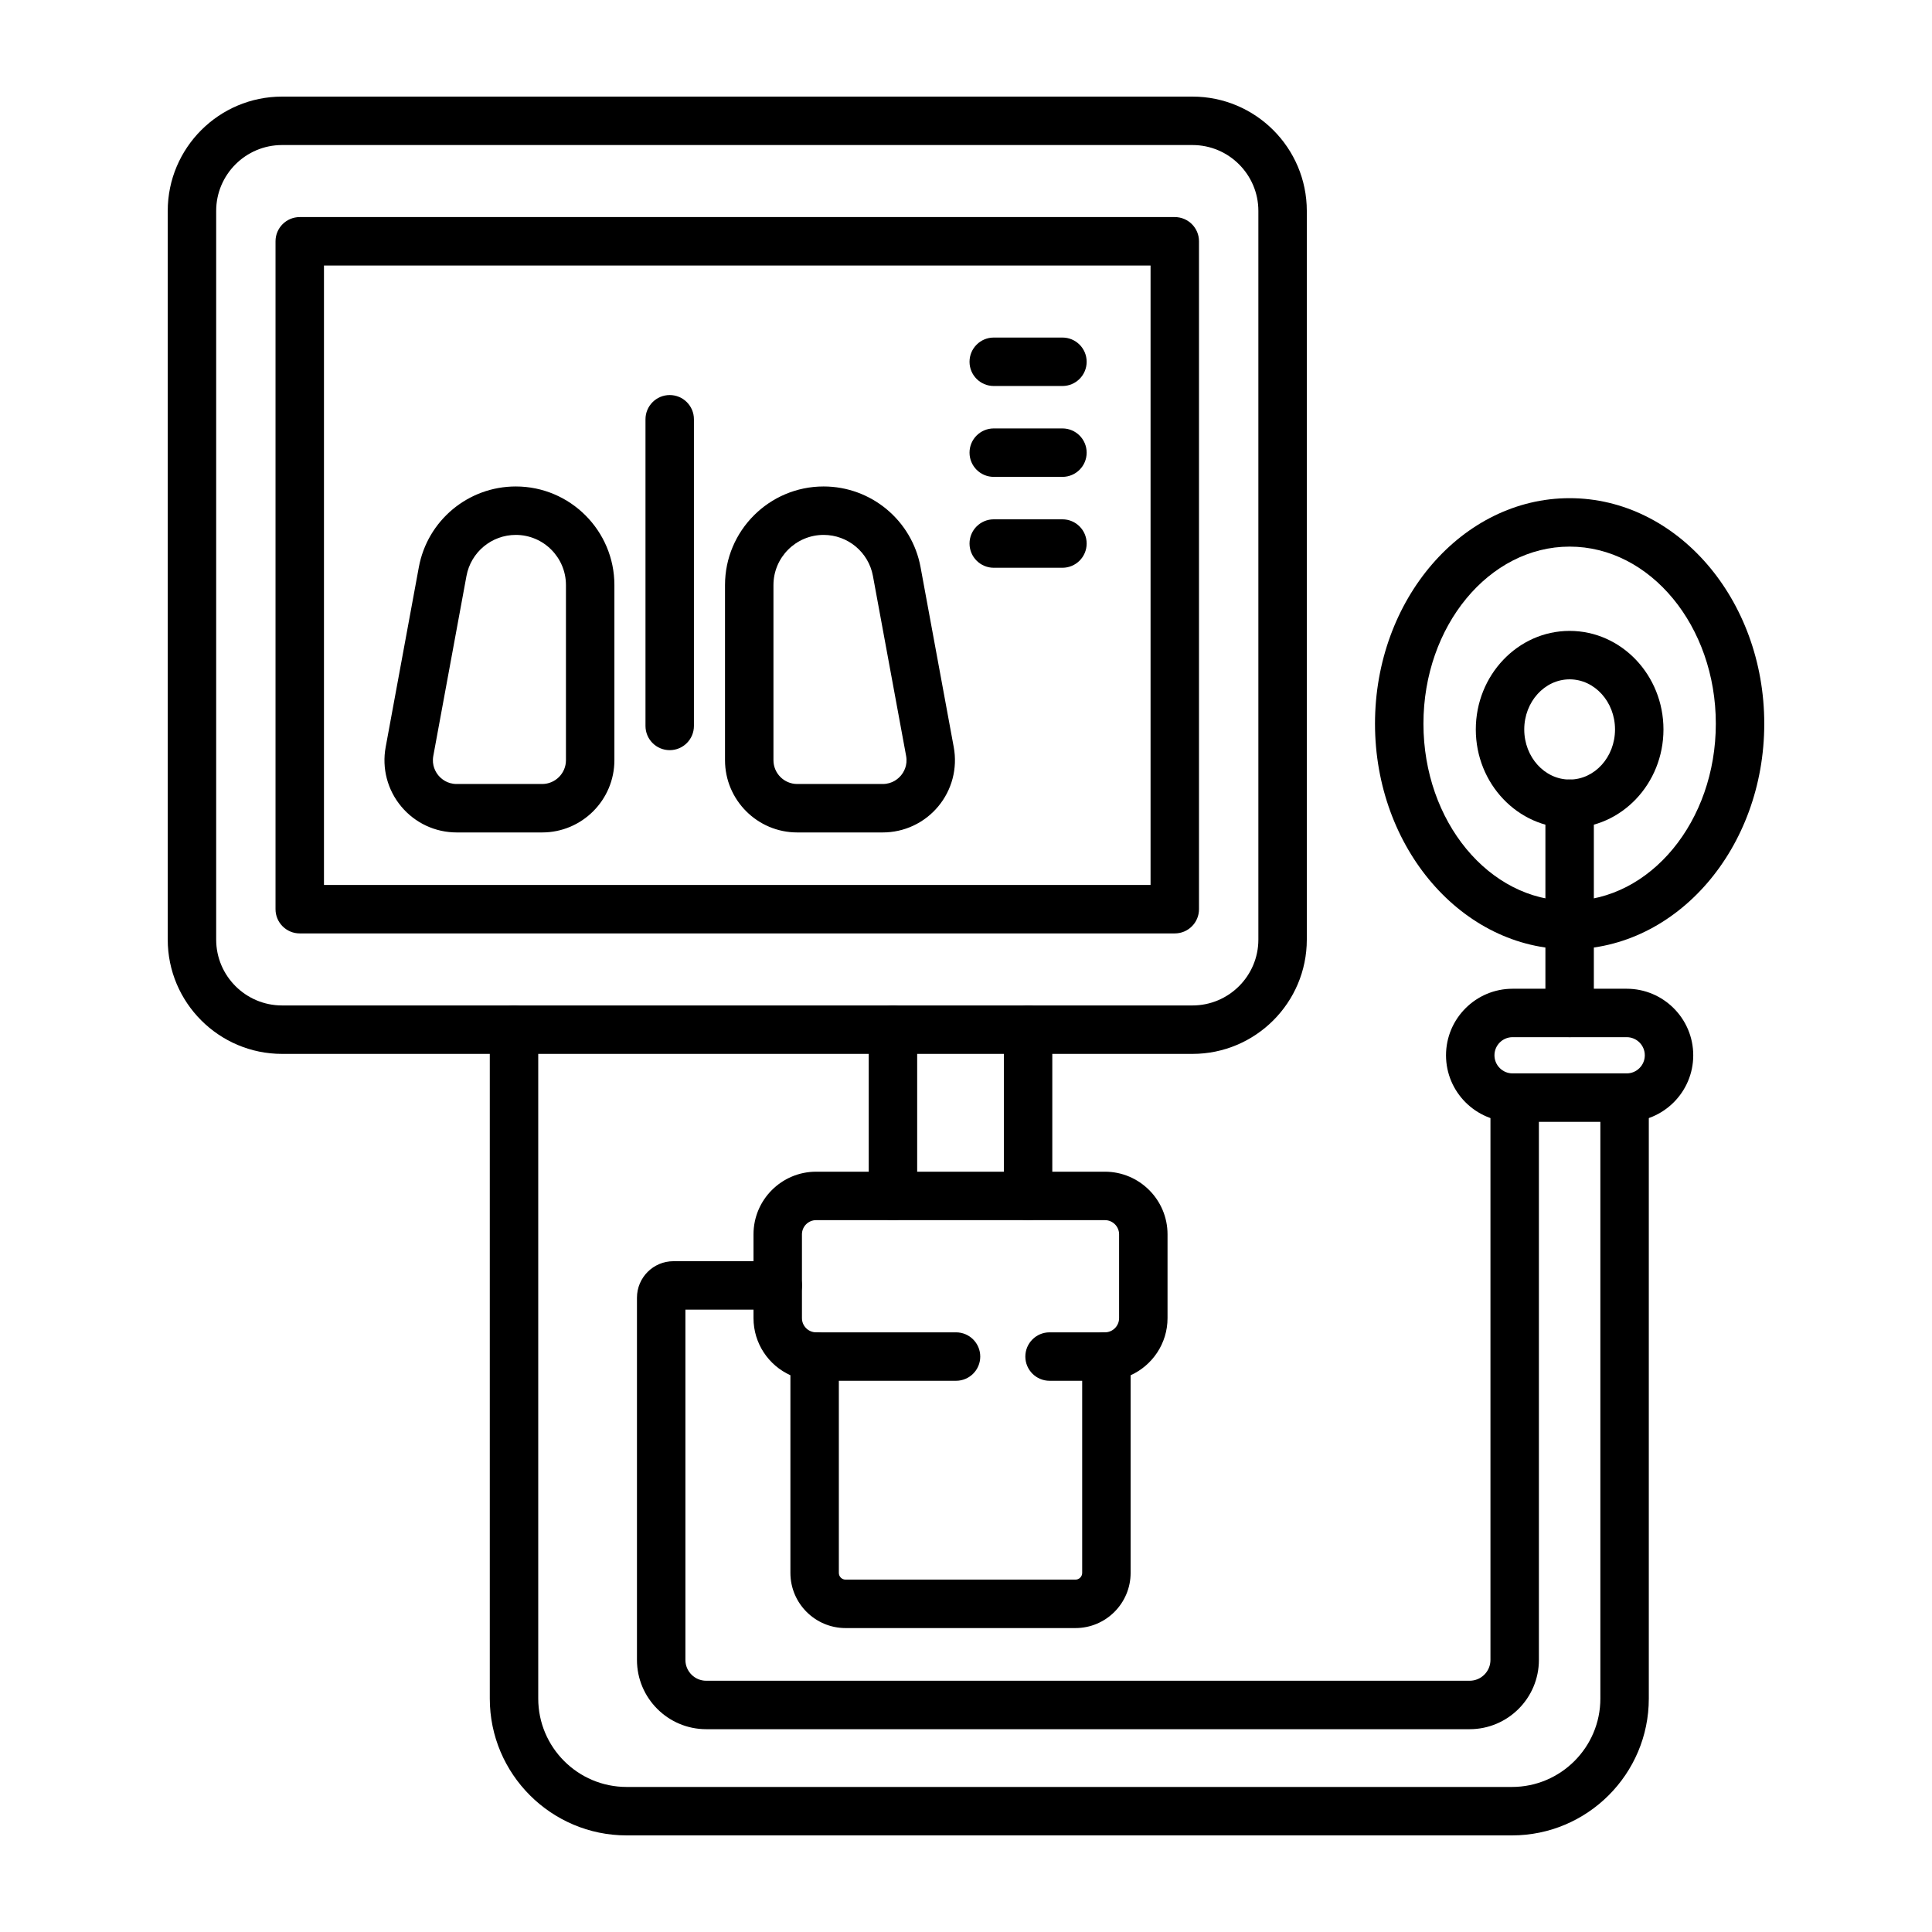
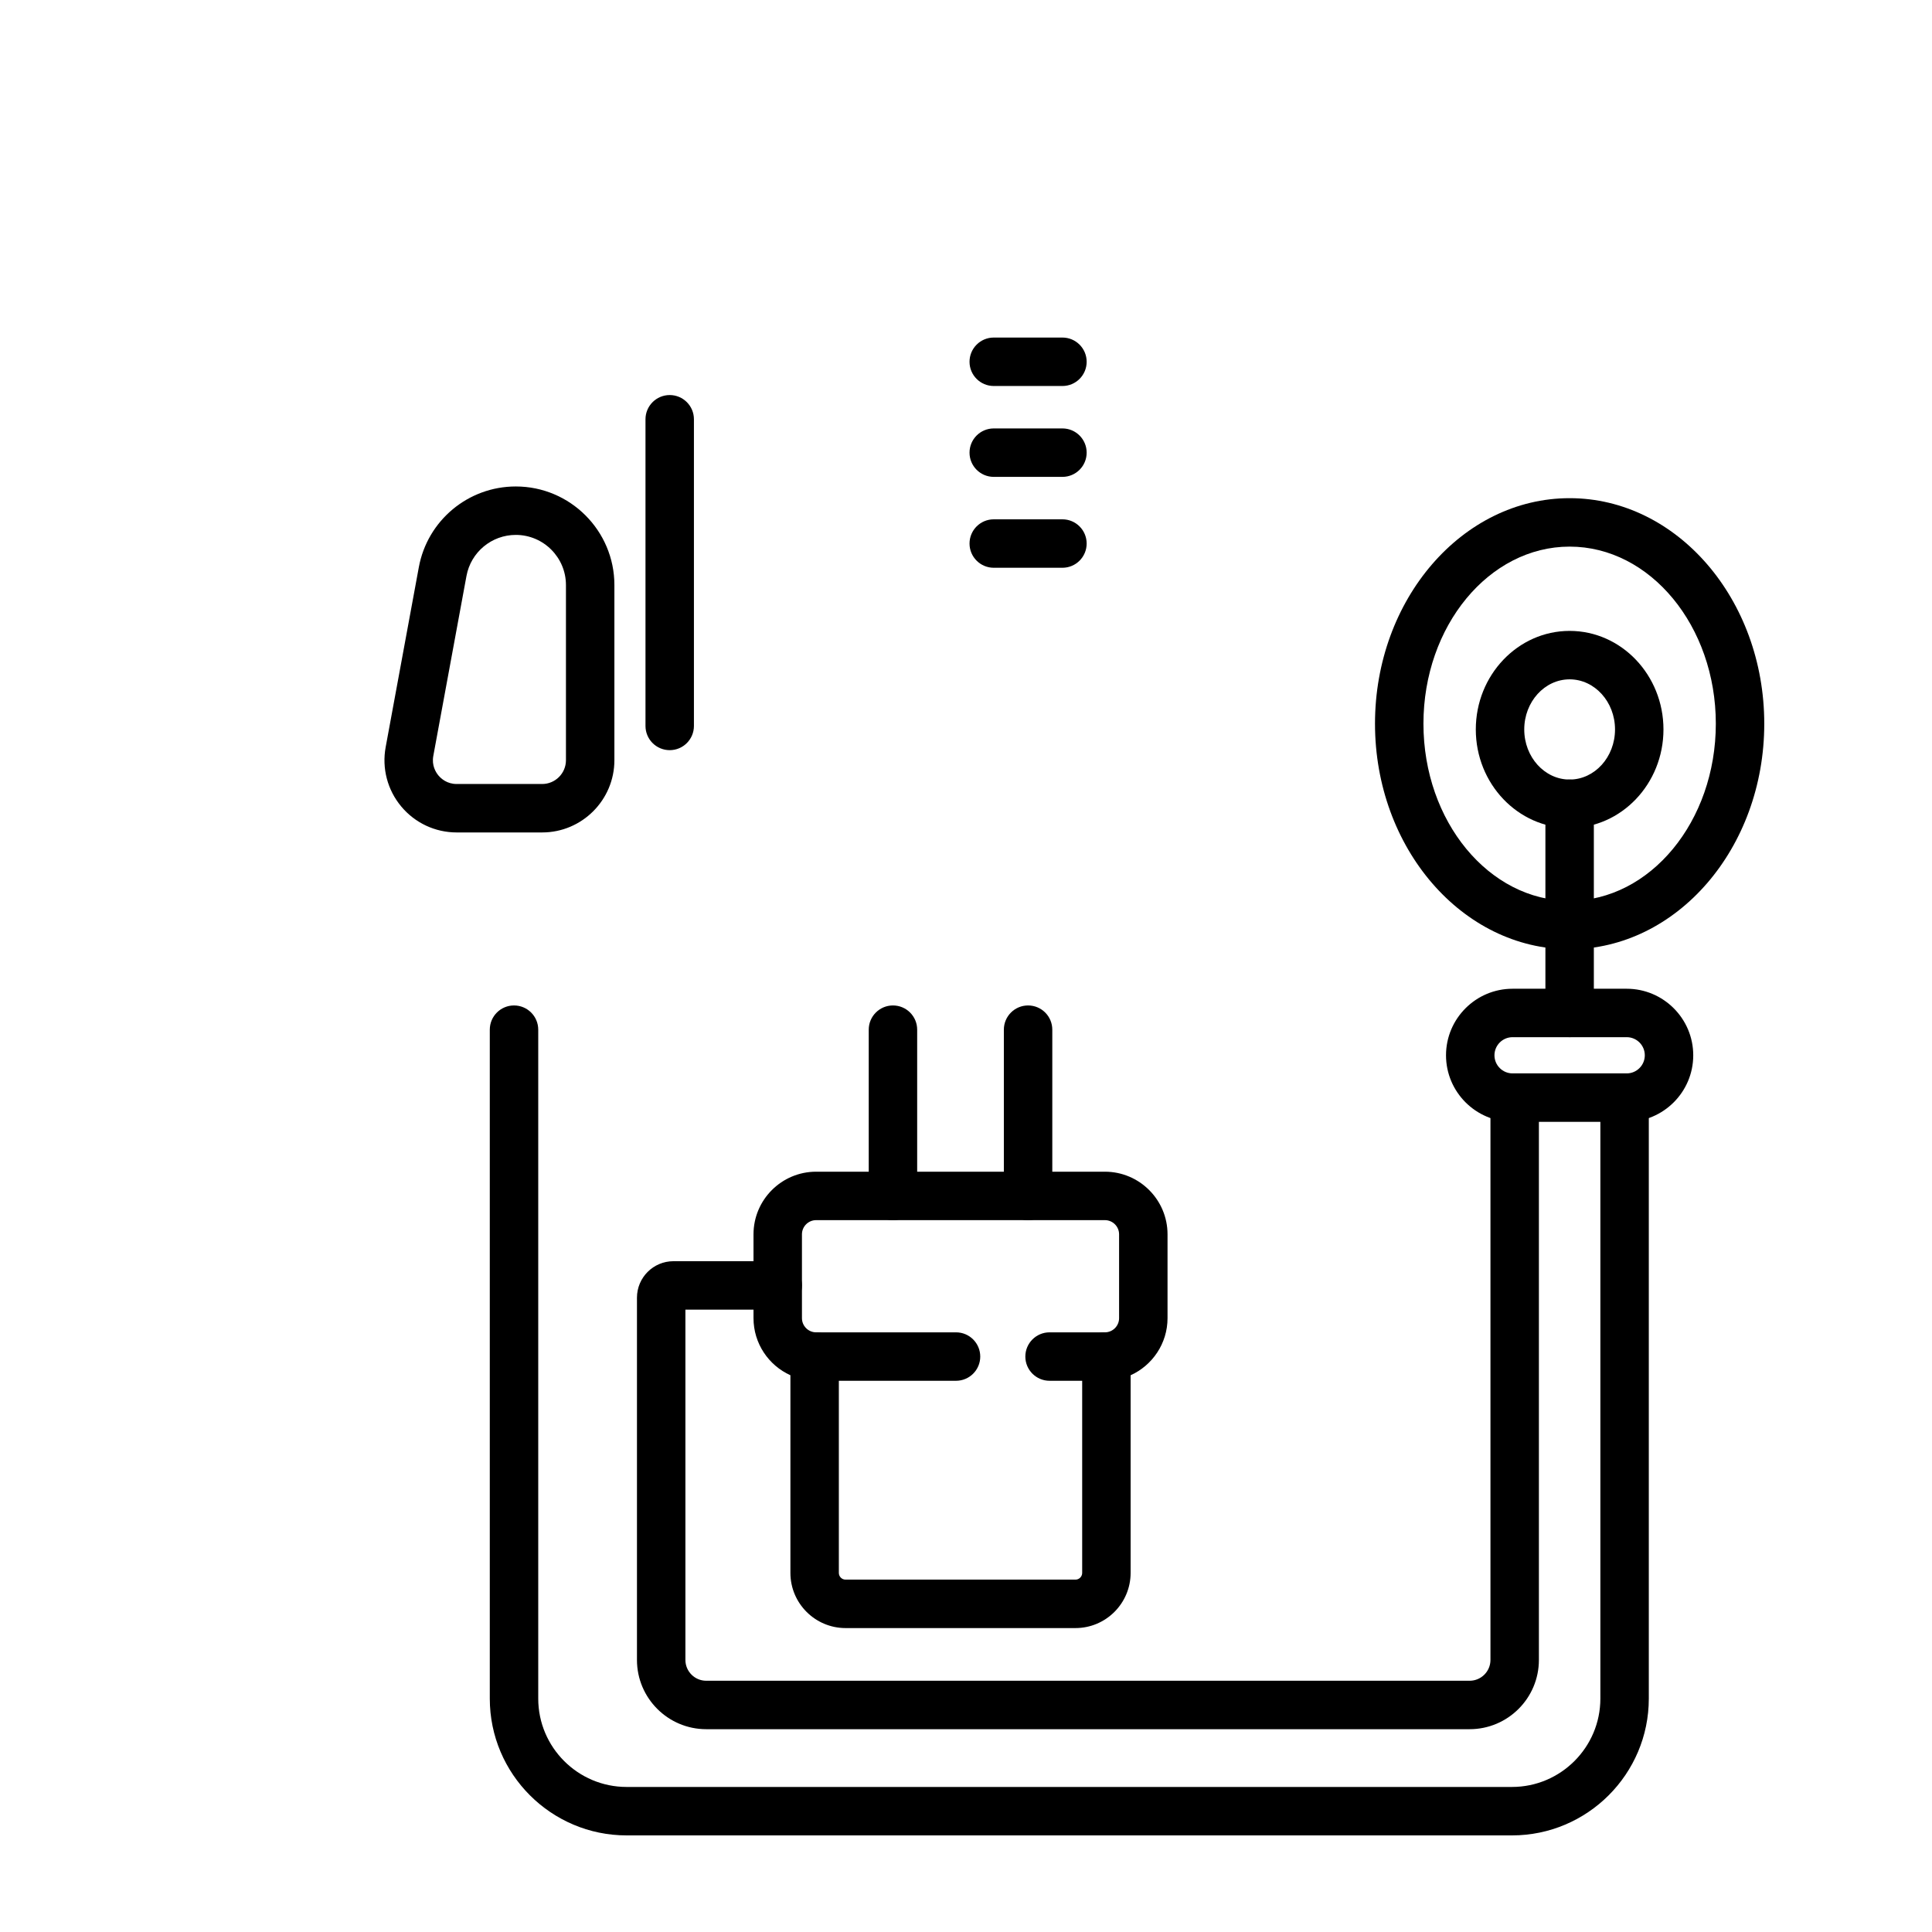
<svg xmlns="http://www.w3.org/2000/svg" id="Layer_1" enable-background="new 0 0 500 500" viewBox="0 0 500 500">
  <g>
-     <path d="m308.618 272.747h-235.626c-16.311 0-29.583-13.269-29.583-29.58v-188.587c0-16.311 13.272-29.58 29.583-29.58h235.626c16.311 0 29.583 13.269 29.583 29.58v188.587c0 16.311-13.272 29.58-29.583 29.58zm-235.626-235.21c-9.4 0-17.046 7.646-17.046 17.043v188.587c0 9.397 7.646 17.043 17.046 17.043h235.626c9.4 0 17.046-7.646 17.046-17.043v-188.587c0-9.396-7.646-17.043-17.046-17.043z" />
-     <path d="m304.033 241.569h-226.459c-3.462 0-6.269-2.807-6.269-6.269v-172.854c0-3.462 2.807-6.268 6.269-6.268h226.458c3.462 0 6.268 2.807 6.268 6.268v172.854c.001 3.462-2.805 6.269-6.267 6.269zm-220.19-12.537h213.921v-160.317h-213.921z" />
    <path d="m140.312 215.436h-22.12c-5.565 0-10.802-2.455-14.365-6.734-3.562-4.279-5.026-9.875-4.016-15.35l8.583-46.561c2.231-12.106 12.785-20.893 25.096-20.893 14.068 0 25.515 11.447 25.515 25.518v45.325c-.001 10.308-8.387 18.695-18.693 18.695zm-6.822-77.002c-6.263 0-11.632 4.469-12.767 10.628l-8.582 46.561c-.456 2.473.634 4.23 1.322 5.06.692.826 2.222 2.216 4.729 2.216h22.12c3.395 0 6.156-2.764 6.156-6.158v-45.325c-.001-7.157-5.822-12.982-12.978-12.982z" />
-     <path d="m228.446 215.436h-22.121c-10.306 0-18.693-8.387-18.693-18.696v-45.325c0-14.071 11.447-25.518 25.518-25.518 12.31 0 22.864 8.788 25.092 20.893l8.586 46.561c1.01 5.476-.453 11.071-4.016 15.35-3.562 4.28-8.799 6.735-14.366 6.735zm-15.295-77.002c-7.156 0-12.981 5.825-12.981 12.981v45.325c0 3.395 2.761 6.158 6.155 6.158h22.121c2.51 0 4.04-1.39 4.732-2.216.689-.829 1.779-2.589 1.323-5.06l-8.586-46.561c-1.133-6.158-6.502-10.627-12.764-10.627z" />
    <path d="m173.32 194.141c-3.462 0-6.269-2.807-6.269-6.268v-79.365c0-3.462 2.807-6.269 6.269-6.269s6.268 2.807 6.268 6.269v79.365c0 3.462-2.806 6.268-6.268 6.268z" />
    <path d="m274.958 99.896h-17.777c-3.462 0-6.268-2.807-6.268-6.269s2.806-6.269 6.268-6.269h17.777c3.462 0 6.269 2.807 6.269 6.269s-2.807 6.269-6.269 6.269z" />
    <path d="m274.958 123.415h-17.777c-3.462 0-6.268-2.807-6.268-6.269s2.806-6.268 6.268-6.268h17.777c3.462 0 6.269 2.807 6.269 6.268 0 3.462-2.807 6.269-6.269 6.269z" />
    <path d="m274.958 146.937h-17.777c-3.462 0-6.268-2.807-6.268-6.268 0-3.462 2.806-6.269 6.268-6.269h17.777c3.462 0 6.269 2.807 6.269 6.269 0 3.461-2.807 6.268-6.269 6.268z" />
    <path d="m278.328 421.344h-59.493c-7.873 0-14.279-6.406-14.279-14.279v-51.152c-5.626-2.544-9.55-8.212-9.55-14.778v-21.693c0-8.937 7.269-16.207 16.207-16.207h74.733c8.938 0 16.21 7.27 16.21 16.207v21.693c0 6.565-3.927 12.234-9.553 14.781v51.149c.001 7.872-6.403 14.279-14.275 14.279zm-61.235-68.089v53.809c0 .961.78 1.742 1.742 1.742h59.493c.958 0 1.739-.781 1.739-1.742v-53.809c-.251-.679-.389-1.414-.389-2.179 0-3.462 2.807-6.269 6.269-6.269 2.027 0 3.673-1.646 3.673-3.673v-21.693c0-2.023-1.646-3.67-3.673-3.67h-74.733c-2.023 0-3.67 1.647-3.67 3.67v21.693c0 2.026 1.647 3.673 3.67 3.673 3.462 0 6.269 2.807 6.269 6.269-.001.766-.139 1.5-.39 2.179z" />
    <path d="m266.066 315.772c-3.462 0-6.268-2.806-6.268-6.268v-43.026c0-3.462 2.807-6.269 6.268-6.269 3.462 0 6.268 2.807 6.268 6.269v43.026c.001 3.462-2.806 6.268-6.268 6.268z" />
    <path d="m231.096 315.772c-3.462 0-6.268-2.806-6.268-6.268v-43.026c0-3.462 2.807-6.269 6.268-6.269 3.462 0 6.268 2.807 6.268 6.269v43.026c.001 3.462-2.806 6.268-6.268 6.268z" />
    <path d="m391.3 475h-229.131c-19.525 0-35.411-15.883-35.411-35.408v-173.114c0-3.462 2.807-6.269 6.269-6.269s6.269 2.807 6.269 6.269v173.114c0 12.611 10.26 22.87 22.874 22.87h229.13c12.614 0 22.874-10.26 22.874-22.87v-155.53c0-3.462 2.807-6.268 6.269-6.268s6.268 2.807 6.268 6.268v155.53c0 19.525-15.886 35.408-35.411 35.408z" />
    <path d="m380.339 447.514h-197.57c-9.883 0-17.924-8.041-17.924-17.924v-93.747c0-5.209 4.236-9.445 9.442-9.445h26.988c3.462 0 6.269 2.807 6.269 6.268 0 3.462-2.807 6.269-6.269 6.269h-23.893v90.656c0 2.969 2.418 5.387 5.387 5.387h197.57c2.972 0 5.39-2.418 5.39-5.387v-145.529c0-3.462 2.807-6.268 6.268-6.268 3.462 0 6.268 2.807 6.268 6.268v145.527c.001 9.884-8.04 17.925-17.926 17.925z" />
    <path d="m247.42 357.345h-36.207c-3.462 0-6.268-2.807-6.268-6.269s2.806-6.269 6.268-6.269h36.207c3.462 0 6.268 2.807 6.268 6.269s-2.807 6.269-6.268 6.269z" />
    <path d="m285.946 357.345h-14.321c-3.462 0-6.269-2.807-6.269-6.269s2.807-6.269 6.269-6.269h14.321c3.462 0 6.269 2.807 6.269 6.269s-2.807 6.269-6.269 6.269z" />
    <path d="m406.218 245.667c-27.774 0-50.369-26.185-50.369-58.37 0-32.184 22.595-58.37 50.369-58.37s50.372 26.185 50.372 58.37c.001 32.185-22.598 58.37-50.372 58.37zm0-104.203c-20.859 0-37.832 20.56-37.832 45.833s16.972 45.833 37.832 45.833c20.863 0 37.835-20.56 37.835-45.833s-16.972-45.833-37.835-45.833z" />
    <path d="m406.218 214.285c-13.388 0-24.281-11.442-24.281-25.503 0-14.064 10.893-25.506 24.281-25.506 13.391 0 24.285 11.442 24.285 25.506 0 14.061-10.894 25.503-24.285 25.503zm0-38.472c-6.476 0-11.744 5.819-11.744 12.969s5.268 12.966 11.744 12.966c6.477 0 11.748-5.815 11.748-12.966 0-7.15-5.271-12.969-11.748-12.969z" />
    <path d="m420.99 290.331h-29.54c-9.498 0-17.223-7.726-17.223-17.223 0-9.498 7.725-17.223 17.223-17.223h29.54c9.494 0 17.22 7.725 17.22 17.223 0 9.497-7.725 17.223-17.22 17.223zm-29.54-21.91c-2.583 0-4.686 2.103-4.686 4.686s2.103 4.686 4.686 4.686h29.54c2.583 0 4.683-2.103 4.683-4.686 0-2.584-2.1-4.686-4.683-4.686z" />
    <path d="m406.218 268.421c-3.462 0-6.268-2.807-6.268-6.268v-54.137c0-3.462 2.807-6.269 6.268-6.269 3.462 0 6.269 2.807 6.269 6.269v54.137c0 3.462-2.807 6.268-6.269 6.268z" />
  </g>
</svg>